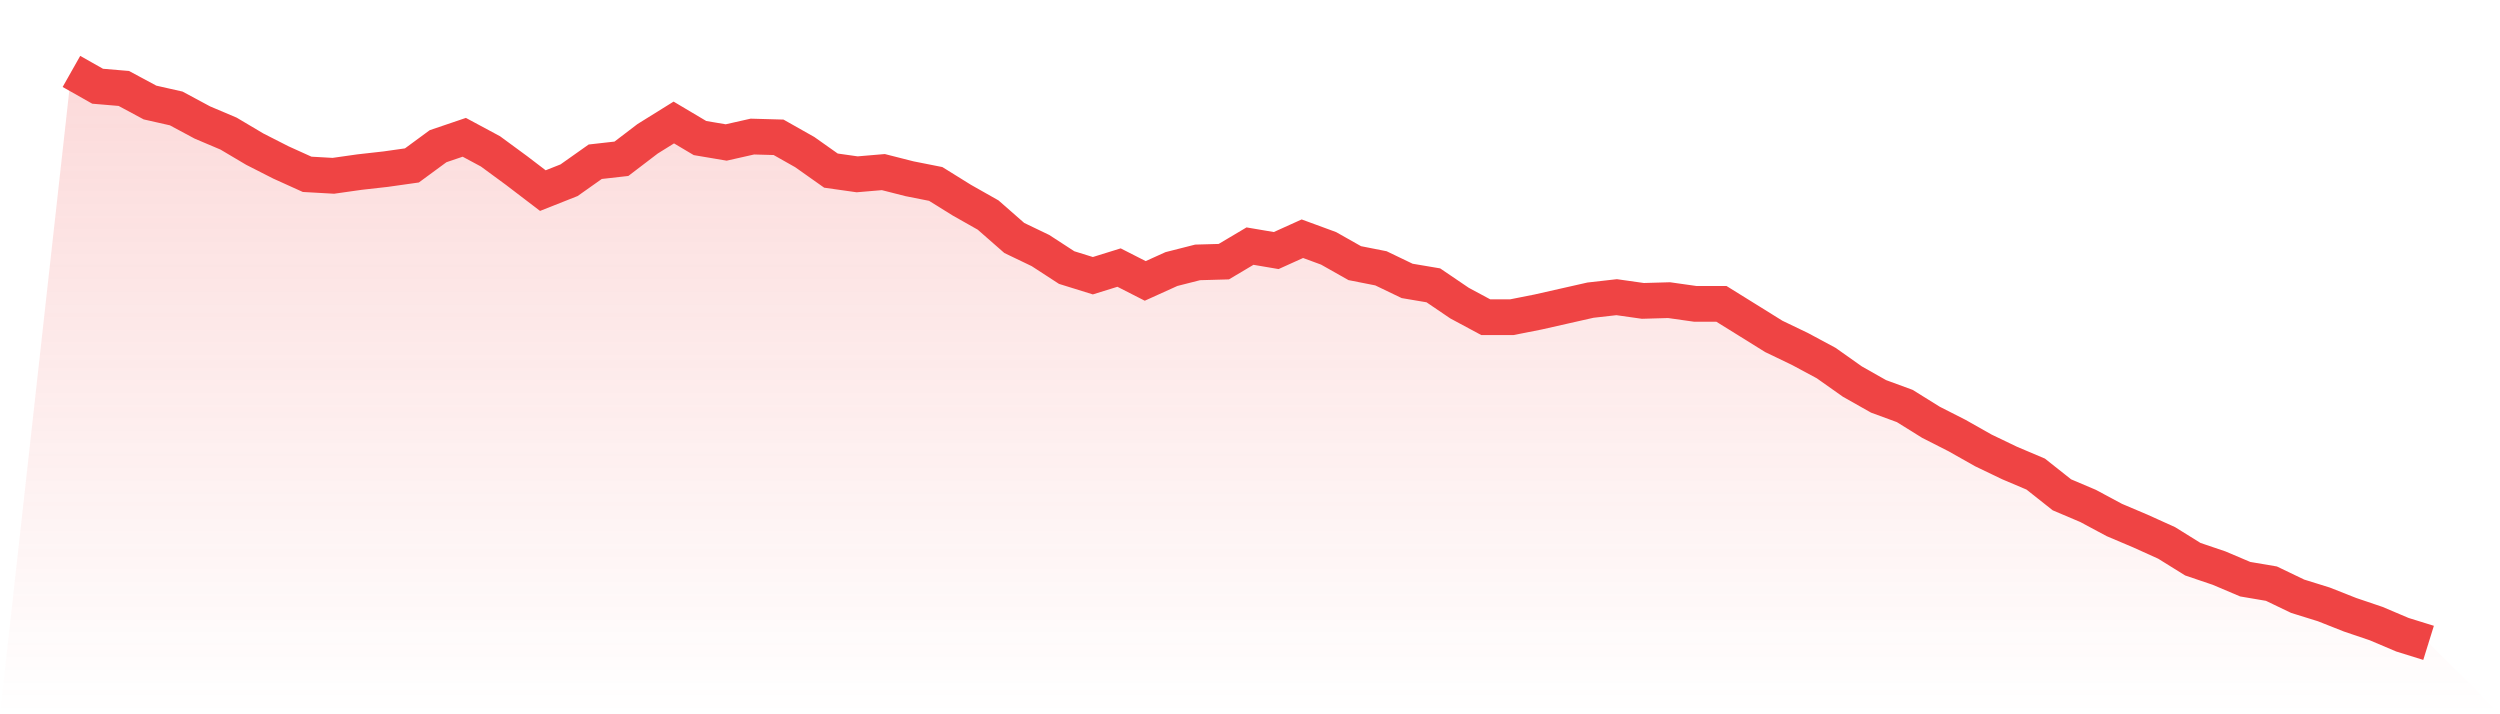
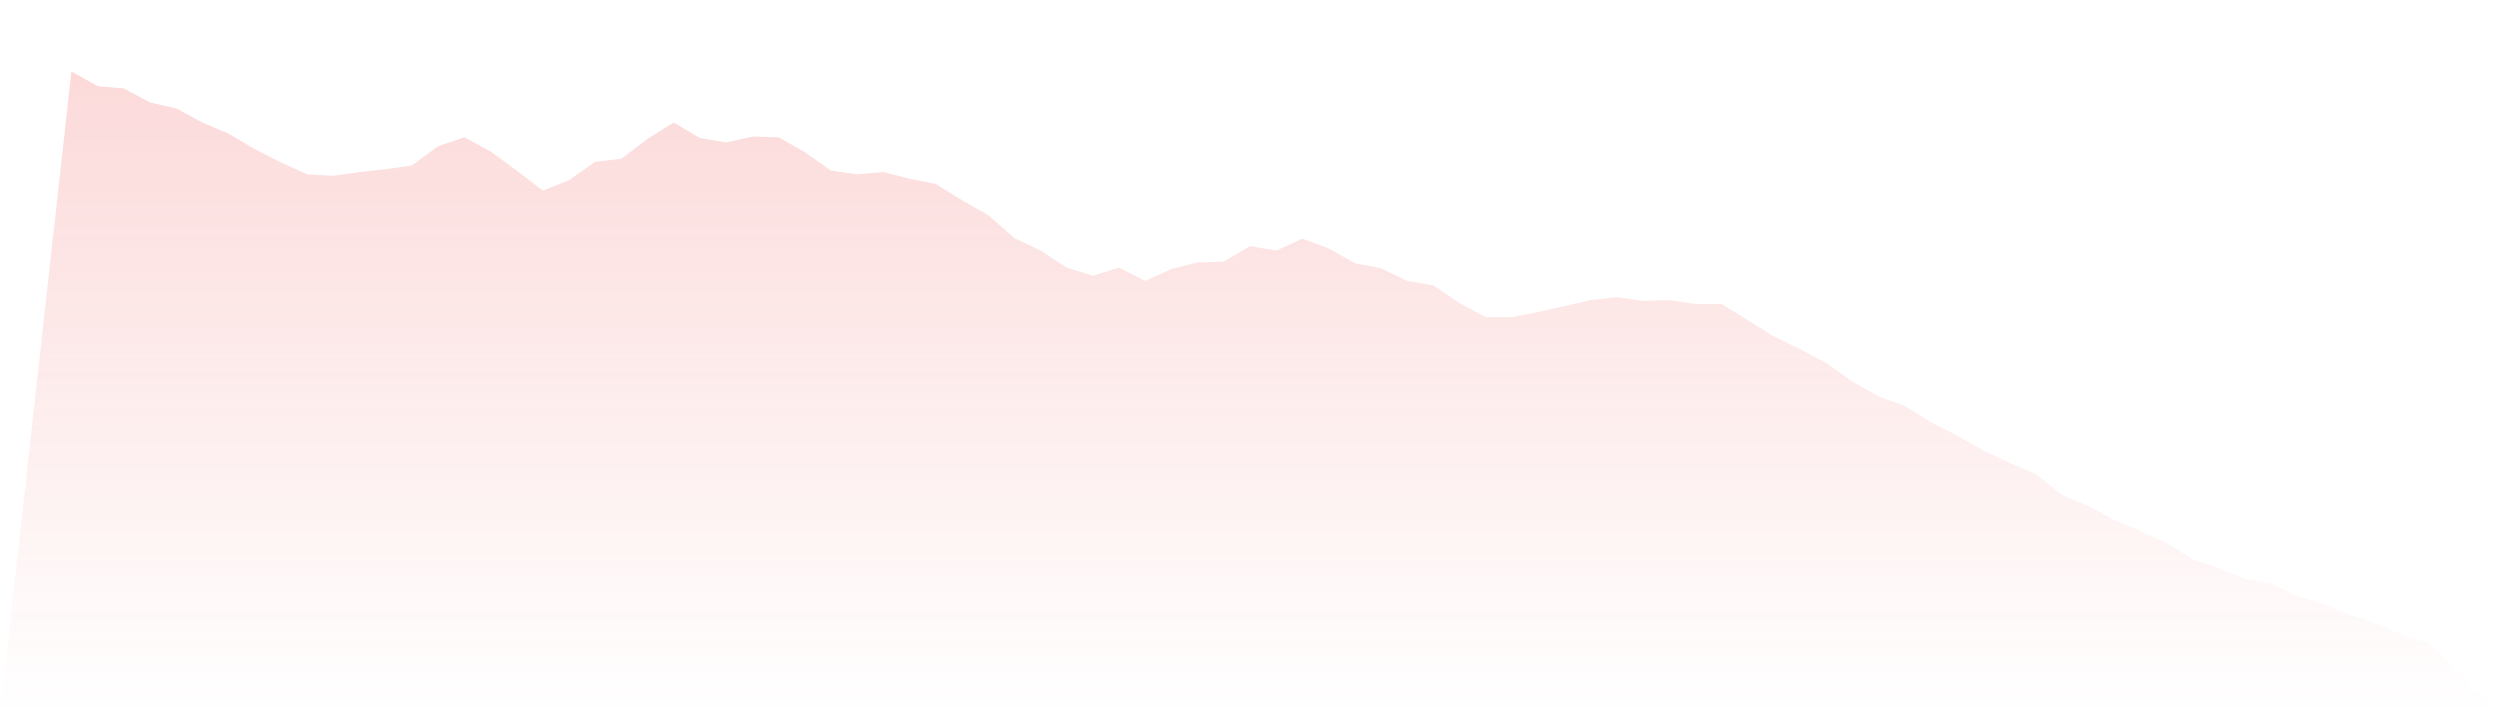
<svg xmlns="http://www.w3.org/2000/svg" viewBox="0 0 140 40">
  <defs>
    <linearGradient id="gradient" x1="0" x2="0" y1="0" y2="1">
      <stop offset="0%" stop-color="#ef4444" stop-opacity="0.2" />
      <stop offset="100%" stop-color="#ef4444" stop-opacity="0" />
    </linearGradient>
  </defs>
  <path d="M4,4 L4,4 L5.467,4.829 L6.933,4.953 L8.4,5.741 L9.867,6.073 L11.333,6.86 L12.8,7.482 L14.267,8.352 L15.733,9.098 L17.2,9.762 L18.667,9.845 L20.133,9.637 L21.6,9.472 L23.067,9.264 L24.533,8.187 L26,7.689 L27.467,8.477 L28.933,9.554 L30.4,10.674 L31.867,10.093 L33.333,9.057 L34.8,8.891 L36.267,7.772 L37.733,6.86 L39.2,7.731 L40.667,7.979 L42.133,7.648 L43.6,7.689 L45.067,8.518 L46.533,9.554 L48,9.762 L49.467,9.637 L50.933,10.01 L52.4,10.301 L53.867,11.212 L55.333,12.041 L56.8,13.326 L58.267,14.031 L59.733,14.984 L61.2,15.44 L62.667,14.984 L64.133,15.731 L65.6,15.067 L67.067,14.694 L68.533,14.653 L70,13.782 L71.467,14.031 L72.933,13.368 L74.4,13.907 L75.867,14.736 L77.333,15.026 L78.8,15.731 L80.267,15.979 L81.733,16.974 L83.2,17.762 L84.667,17.762 L86.133,17.472 L87.6,17.14 L89.067,16.808 L90.533,16.642 L92,16.85 L93.467,16.808 L94.933,17.016 L96.4,17.016 L97.867,17.927 L99.333,18.839 L100.8,19.544 L102.267,20.332 L103.733,21.368 L105.2,22.197 L106.667,22.736 L108.133,23.648 L109.6,24.394 L111.067,25.223 L112.533,25.927 L114,26.549 L115.467,27.71 L116.933,28.332 L118.4,29.119 L119.867,29.741 L121.333,30.404 L122.8,31.316 L124.267,31.813 L125.733,32.435 L127.2,32.684 L128.667,33.389 L130.133,33.845 L131.6,34.425 L133.067,34.922 L134.533,35.544 L136,36 L140,40 L0,40 z" fill="url(#gradient)" />
-   <path d="M4,4 L4,4 L5.467,4.829 L6.933,4.953 L8.4,5.741 L9.867,6.073 L11.333,6.86 L12.8,7.482 L14.267,8.352 L15.733,9.098 L17.2,9.762 L18.667,9.845 L20.133,9.637 L21.6,9.472 L23.067,9.264 L24.533,8.187 L26,7.689 L27.467,8.477 L28.933,9.554 L30.4,10.674 L31.867,10.093 L33.333,9.057 L34.8,8.891 L36.267,7.772 L37.733,6.86 L39.2,7.731 L40.667,7.979 L42.133,7.648 L43.6,7.689 L45.067,8.518 L46.533,9.554 L48,9.762 L49.467,9.637 L50.933,10.01 L52.4,10.301 L53.867,11.212 L55.333,12.041 L56.8,13.326 L58.267,14.031 L59.733,14.984 L61.2,15.44 L62.667,14.984 L64.133,15.731 L65.6,15.067 L67.067,14.694 L68.533,14.653 L70,13.782 L71.467,14.031 L72.933,13.368 L74.4,13.907 L75.867,14.736 L77.333,15.026 L78.8,15.731 L80.267,15.979 L81.733,16.974 L83.2,17.762 L84.667,17.762 L86.133,17.472 L87.6,17.14 L89.067,16.808 L90.533,16.642 L92,16.85 L93.467,16.808 L94.933,17.016 L96.4,17.016 L97.867,17.927 L99.333,18.839 L100.8,19.544 L102.267,20.332 L103.733,21.368 L105.2,22.197 L106.667,22.736 L108.133,23.648 L109.6,24.394 L111.067,25.223 L112.533,25.927 L114,26.549 L115.467,27.71 L116.933,28.332 L118.4,29.119 L119.867,29.741 L121.333,30.404 L122.8,31.316 L124.267,31.813 L125.733,32.435 L127.2,32.684 L128.667,33.389 L130.133,33.845 L131.6,34.425 L133.067,34.922 L134.533,35.544 L136,36" fill="none" stroke="#ef4444" stroke-width="2" />
</svg>